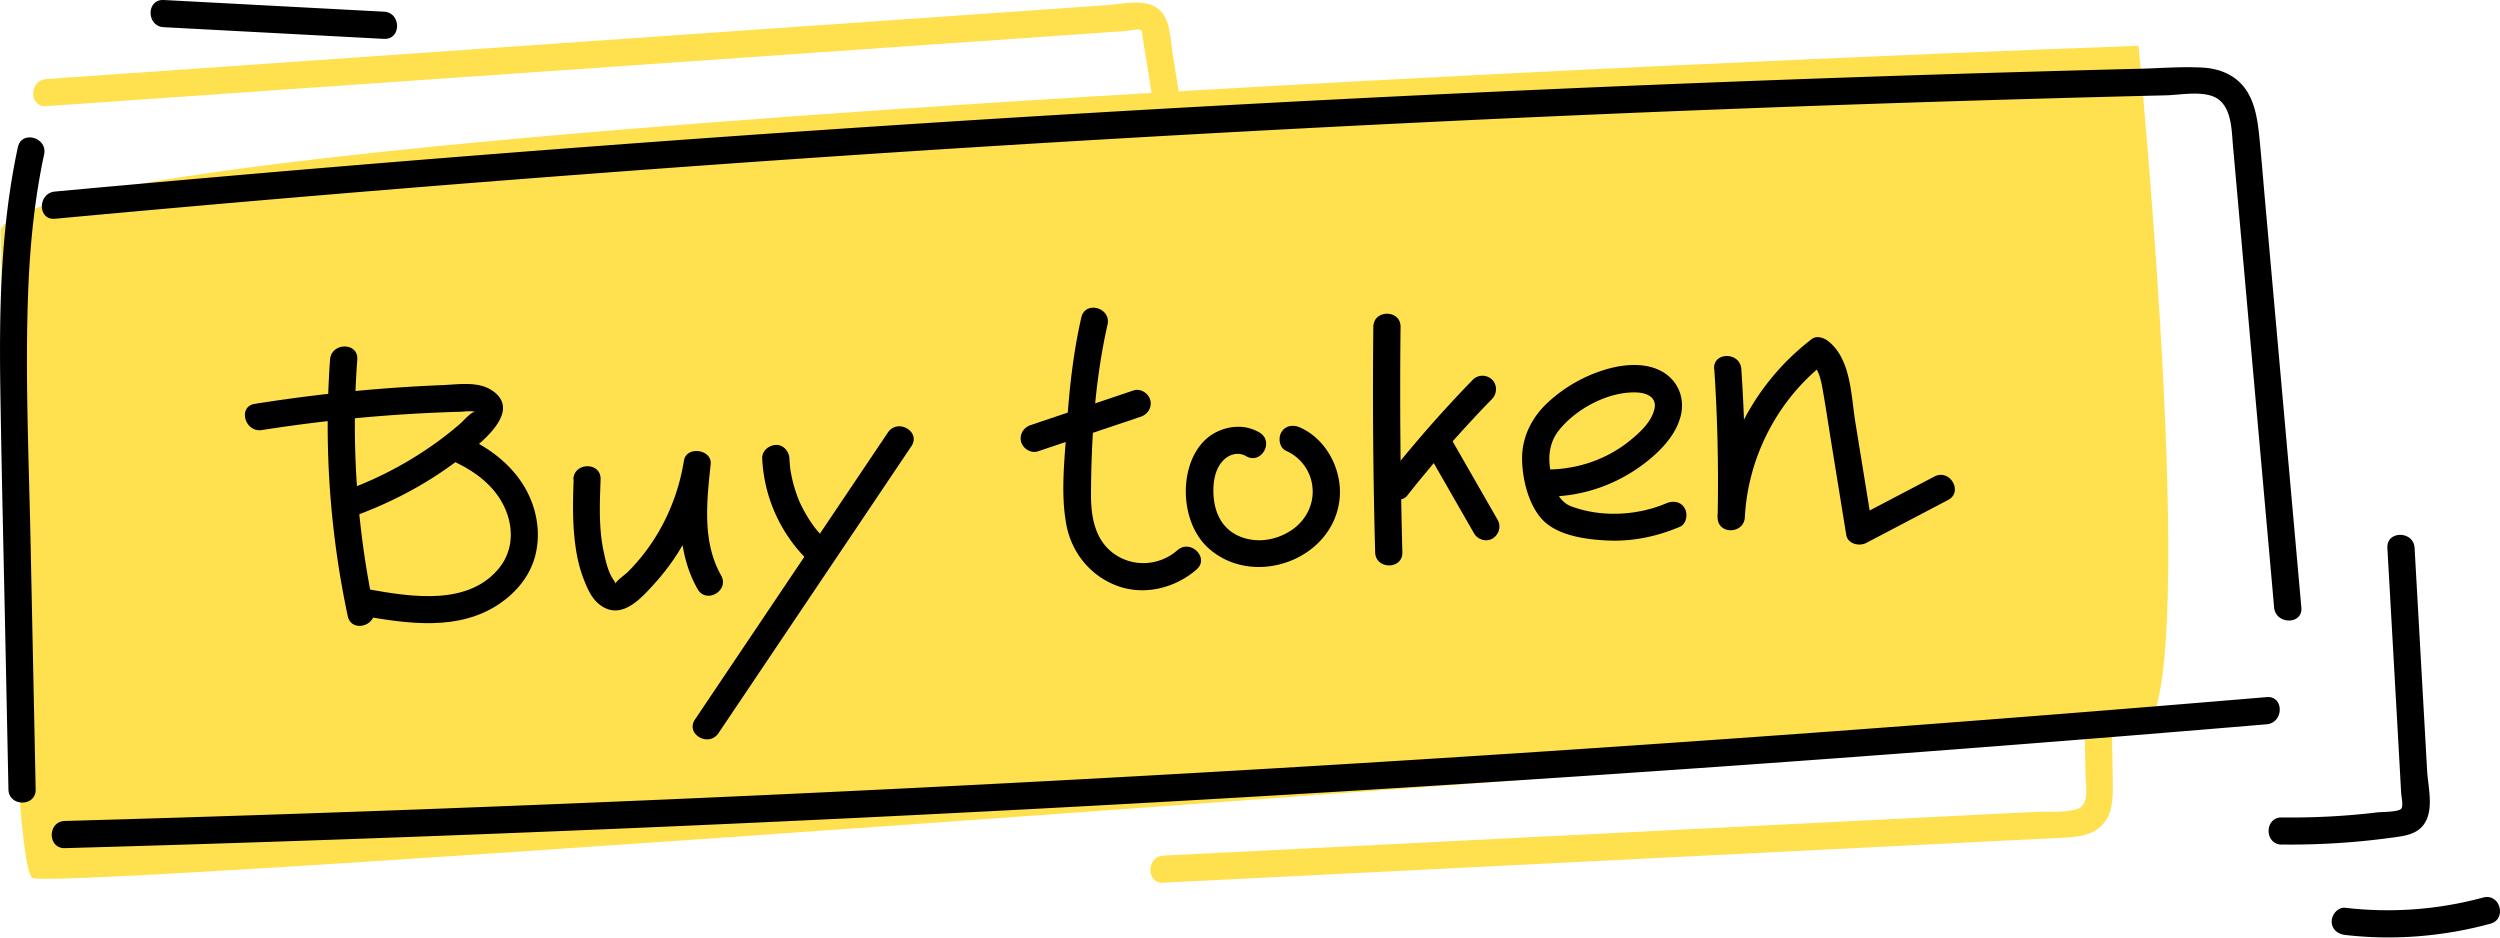
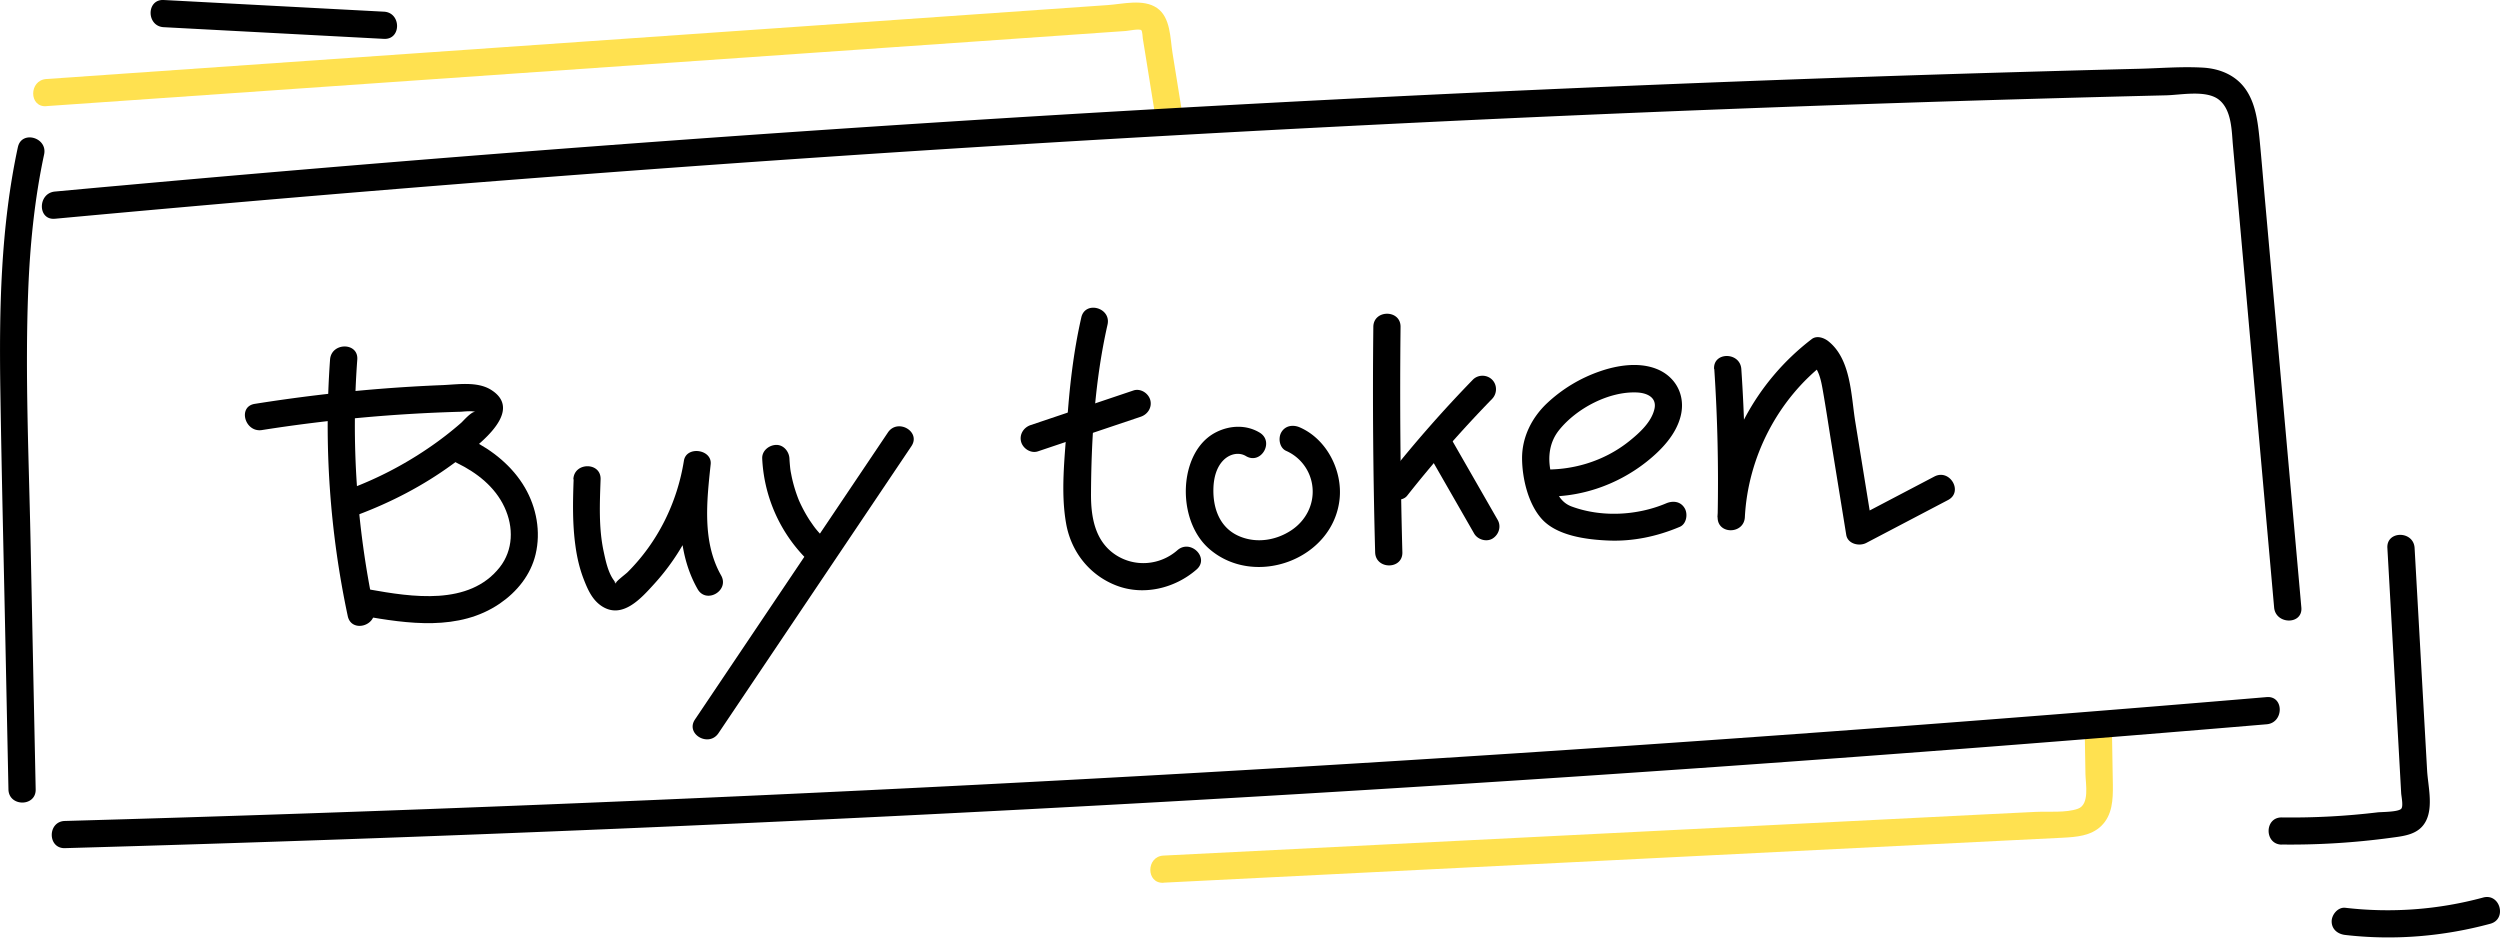
<svg xmlns="http://www.w3.org/2000/svg" width="256" height="96" fill="none" class="z-20 inline-block">
  <g clip-path="url(#a)">
-     <path fill="#FFE150" d="M.074 23.494s.846 65.009 3.253 66.41c2.416 1.4 208.773-14.188 215.65-14.828 6.877-.631 0-70.39 0-70.39S5 12.332.065 23.494h.01Z" class="bg" />
    <path fill="#FFE150" d="m119.144 90.386 86.043-4.305c2.007-.102 4.005-.195 6.012-.297 1.394-.074 2.909-.176 3.968-1.206 1.143-1.105 1.208-2.7 1.19-4.195-.028-2.022-.075-4.045-.103-6.059-.027-1.79-2.815-1.79-2.787 0l.083 4.937c.019 1.011.446 3.118-.771 3.554-1.217.436-3.02.26-4.358.324l-5.093.25-20.351 1.022-40.712 2.041-23.13 1.16c-1.785.093-1.794 2.876 0 2.784l.009-.01ZM4.758 10.866l47.867-3.331 47.636-3.313 13.409-.937 1.617-.112c.279-.018 1.404-.26 1.589-.074.103.102.131.705.149.854l.251 1.54 1.059 6.607c.279 1.763 2.974 1.011 2.686-.743l-.957-5.938c-.242-1.503-.186-3.637-1.589-4.602-1.403-.965-3.504-.4-5.046-.297l-6.245.436-24.747 1.726-49.717 3.46-27.98 1.95c-1.785.12-1.794 2.904 0 2.783l.018-.01Z" class="bg" />
    <path fill="#000" d="M58.74 49.086c-.083 2.3-.13 4.593.195 6.885.158 1.14.419 2.264.837 3.34s.873 2.106 1.83 2.747c2.12 1.4 4.052-.79 5.381-2.255a23.105 23.105 0 0 0 3.569-5.187c1.059-2.116 1.812-4.361 2.174-6.7l-2.741-.37c-.465 4.305-.772 8.87 1.45 12.776.882 1.56 3.289.158 2.406-1.4-1.951-3.434-1.468-7.61-1.069-11.377.168-1.54-2.49-1.92-2.74-.37-.689 4.314-2.677 8.34-5.781 11.43-.149.15-1.19.938-1.18 1.087.018.231-.41-.51.148.092-.111-.12-.195-.139-.306-.287-.65-.826-.902-2.107-1.115-3.1-.502-2.393-.381-4.89-.298-7.311.065-1.791-2.723-1.791-2.788 0h.028ZM110.725 32.513c-.818 3.591-1.227 7.266-1.469 10.94-.213 3.322-.669 6.876-.083 10.17.511 2.895 2.416 5.298 5.176 6.347 2.76 1.048 5.957.288 8.187-1.661 1.347-1.188-.623-3.146-1.97-1.967-1.766 1.55-4.349 1.772-6.329.473-2.128-1.401-2.537-3.906-2.518-6.273.028-5.743.418-11.682 1.691-17.296.4-1.744-2.286-2.486-2.685-.742v.01Z" />
    <path fill="#000" d="m106.283 46.218 10.528-3.544c.716-.241 1.181-.956.976-1.717-.195-.696-.994-1.215-1.719-.974l-10.529 3.545c-.715.24-1.18.955-.976 1.716.196.696.995 1.216 1.72.974ZM128.985 44.298c-1.357-.817-3.011-.752-4.405-.065-1.394.686-2.267 1.967-2.732 3.377-.938 2.84-.325 6.616 2.007 8.62 4.647 4 12.648 1.058 13.317-5.112.316-2.932-1.31-6.143-4.061-7.35-.688-.305-1.496-.203-1.905.502-.344.594-.195 1.596.502 1.902a4.555 4.555 0 0 1 2.695 3.777c.148 1.707-.669 3.359-2.184 4.36-1.515 1.003-3.476 1.346-5.223.64-2.081-.834-2.815-2.885-2.741-4.991.037-1.03.307-2.144 1.069-2.877.65-.621 1.561-.798 2.258-.38 1.542.928 2.946-1.475 1.403-2.403ZM140.629 33.47a614.837 614.837 0 0 0 .186 23.085c.046 1.791 2.834 1.791 2.788 0a614.678 614.678 0 0 1-.186-23.086c.018-1.79-2.769-1.79-2.788 0Z" />
    <path fill="#000" d="M144.095 50.756a127.857 127.857 0 0 1 8.698-9.91c.521-.538.539-1.429 0-1.967s-1.44-.538-1.97 0a129.751 129.751 0 0 0-8.698 9.91c-.464.594-.576 1.392 0 1.967.483.482 1.506.594 1.97 0Z" />
    <path fill="#000" d="m146.307 46.534 4.646 8.1c.363.631 1.283.9 1.905.502.623-.4.893-1.225.502-1.903l-4.646-8.1c-.363-.631-1.283-.9-1.905-.501-.623.399-.892 1.225-.502 1.902ZM157.616 50.82c3.968.233 7.899-1.085 11.003-3.544 1.506-1.197 3.011-2.765 3.485-4.686.52-2.106-.511-4.064-2.528-4.834-1.793-.687-3.958-.353-5.724.26a15.093 15.093 0 0 0-5.436 3.275c-1.543 1.457-2.575 3.461-2.556 5.679.019 2.032.623 4.62 2.017 6.17 1.561 1.736 4.6 2.116 6.793 2.209 2.537.111 5.018-.418 7.341-1.401.697-.297.846-1.318.502-1.902-.418-.715-1.208-.798-1.905-.501-2.983 1.261-6.635 1.447-9.683.315-1.487-.557-1.84-2.162-2.138-3.582-.306-1.512-.121-3.015.874-4.25 1.775-2.208 5.092-3.97 7.964-3.84 1.022.045 2.054.5 1.793 1.679-.306 1.364-1.552 2.477-2.592 3.312-2.584 2.07-5.911 3.062-9.21 2.877-1.793-.102-1.784 2.681 0 2.783v-.018ZM175.542 37.784c.335 5.048.446 10.114.344 15.171-.037 1.8 2.695 1.782 2.788 0 .316-6.143 3.373-12.081 8.271-15.84l-1.692-.213c.985.78 1.208 1.949 1.413 3.127.279 1.587.52 3.174.771 4.76l1.617 9.975c.149.938 1.329 1.207 2.045.835l8.382-4.398c1.589-.835.186-3.238-1.403-2.403l-8.383 4.398 2.045.835-1.757-10.828c-.436-2.672-.427-6.421-2.769-8.268-.437-.343-1.171-.612-1.691-.213-5.734 4.389-9.284 11.023-9.655 18.242h2.787c.112-5.057 0-10.123-.343-15.17-.121-1.782-2.909-1.792-2.788 0l.018-.01ZM78.05 46.952a15.606 15.606 0 0 0 4.22 9.965c.52.547 1.45.52 1.97 0 .548-.547.52-1.42 0-1.967-.27-.288-.53-.575-.771-.882.093.112-.028-.027-.047-.064-.056-.075-.12-.158-.176-.242-.112-.157-.224-.325-.335-.482a14.642 14.642 0 0 1-1.097-2.032 14.748 14.748 0 0 1-.678-2.134c-.046-.195-.084-.381-.12-.576-.02-.093-.038-.195-.056-.287 0-.028-.047-.288-.028-.177.018.112-.019-.157-.019-.176l-.028-.288c-.018-.222-.037-.436-.046-.658-.037-.724-.614-1.43-1.394-1.392-.725.037-1.431.612-1.394 1.392Z" />
    <path fill="#000" d="M90.921 44.288 71.165 73.675c-1.004 1.494 1.412 2.886 2.407 1.401L93.328 45.69c1.004-1.494-1.412-2.886-2.407-1.402ZM5.631 22.4a3175.183 3175.183 0 0 1 53.927-4.538 3086.381 3086.381 0 0 1 53.973-3.619c18-1.048 36.149-1.958 54.242-2.71a3181.52 3181.52 0 0 1 54.039-1.772c1.524-.037 4.144-.584 5.436.474 1.292 1.058 1.273 3.2 1.403 4.64.409 4.537.809 9.083 1.217 13.62.8 9.001 1.608 18.011 2.407 27.012l.595 6.7c.158 1.771 2.946 1.79 2.788 0l-2.472-27.708-1.217-13.621c-.205-2.255-.381-4.51-.604-6.765-.177-1.707-.409-3.535-1.413-4.973-1.004-1.438-2.639-2.125-4.414-2.218-2.156-.12-4.349.065-6.505.12-4.544.112-9.088.242-13.623.372-9.238.269-18.475.584-27.712.937-18.4.705-36.79 1.568-55.172 2.589a3189.247 3189.247 0 0 0-109.99 8.045c-2.305.204-4.61.417-6.914.63-1.775.168-1.784 2.951 0 2.784h.01Z" />
    <path fill="#000" d="M1.83 15.069C.057 23.318-.092 31.762.038 40.159c.13 8.398.344 17.185.52 25.777l.307 14.902c.037 1.791 2.825 1.791 2.788 0l-.53-25.675c-.176-8.397-.557-16.822-.241-25.22.176-4.75.641-9.483 1.635-14.132.372-1.744-2.314-2.496-2.685-.742ZM6.644 86.85a4018.578 4018.578 0 0 0 225.464-12.684c1.775-.148 1.794-2.932 0-2.783a4058.99 4058.99 0 0 1-88.18 6.477 3960.58 3960.58 0 0 1-87.808 4.51c-16.486.667-32.98 1.233-49.476 1.697-1.793.047-1.793 2.83 0 2.784ZM16.764 2.784 39.318 3.98c1.794.092 1.784-2.691 0-2.784L16.764 0c-1.793-.093-1.784 2.69 0 2.784ZM233.651 86.48a76.411 76.411 0 0 0 11.086-.678c1.44-.194 2.992-.315 3.708-1.79.715-1.476.186-3.554.093-5.085l-1.283-22.817c-.102-1.782-2.89-1.791-2.787 0l1.133 20.08.279 5.02c.019.343.242 1.345.009 1.605-.306.343-2.007.324-2.416.37a73.968 73.968 0 0 1-9.822.52c-1.794-.018-1.794 2.766 0 2.784v-.01ZM240.156 95.74c4.981.576 10.027.158 14.859-1.15 1.728-.474.994-3.155-.743-2.682a37.345 37.345 0 0 1-14.116 1.049c-.753-.084-1.394.705-1.394 1.391 0 .826.641 1.309 1.394 1.392ZM33.798 36.819a93.747 93.747 0 0 0 1.812 26.269c.372 1.753 3.058 1.011 2.686-.743a91.255 91.255 0 0 1-1.71-25.526c.13-1.791-2.658-1.782-2.788 0Z" />
    <path fill="#000" d="M26.82 44.038a158.639 158.639 0 0 1 20.323-1.874c.204 0 1.45-.168 1.617.092-.251-.39-1.301.826-1.524 1.03a34.539 34.539 0 0 1-3.476 2.673 37.797 37.797 0 0 1-7.908 4.092c-1.663.621-.948 3.312.743 2.681 3.448-1.29 6.728-2.988 9.711-5.168 1.794-1.308 7.741-5.28 3.978-7.646-1.413-.882-3.401-.547-4.963-.483a162.33 162.33 0 0 0-6.384.381c-4.302.343-8.586.863-12.852 1.54-1.766.279-1.013 2.96.743 2.682h-.009Z" />
    <path fill="#000" d="M37.088 63.05c4.674.826 9.915 1.606 14.088-1.243 1.765-1.206 3.169-2.932 3.67-5.048.549-2.31.093-4.788-1.096-6.829-1.264-2.171-3.299-3.823-5.539-4.918-1.607-.78-3.02 1.615-1.403 2.403 2.017.984 3.866 2.422 4.842 4.5.976 2.08.901 4.418-.474 6.171-3.141 3.99-9.023 3.044-13.354 2.273-.743-.13-1.506.195-1.72.975-.185.668.233 1.577.977 1.716h.009Z" />
  </g>
  <defs>
    <clipPath id="a">
      <path fill="#fff" d="M0 0h256v96H0z" />
    </clipPath>
  </defs>
</svg>